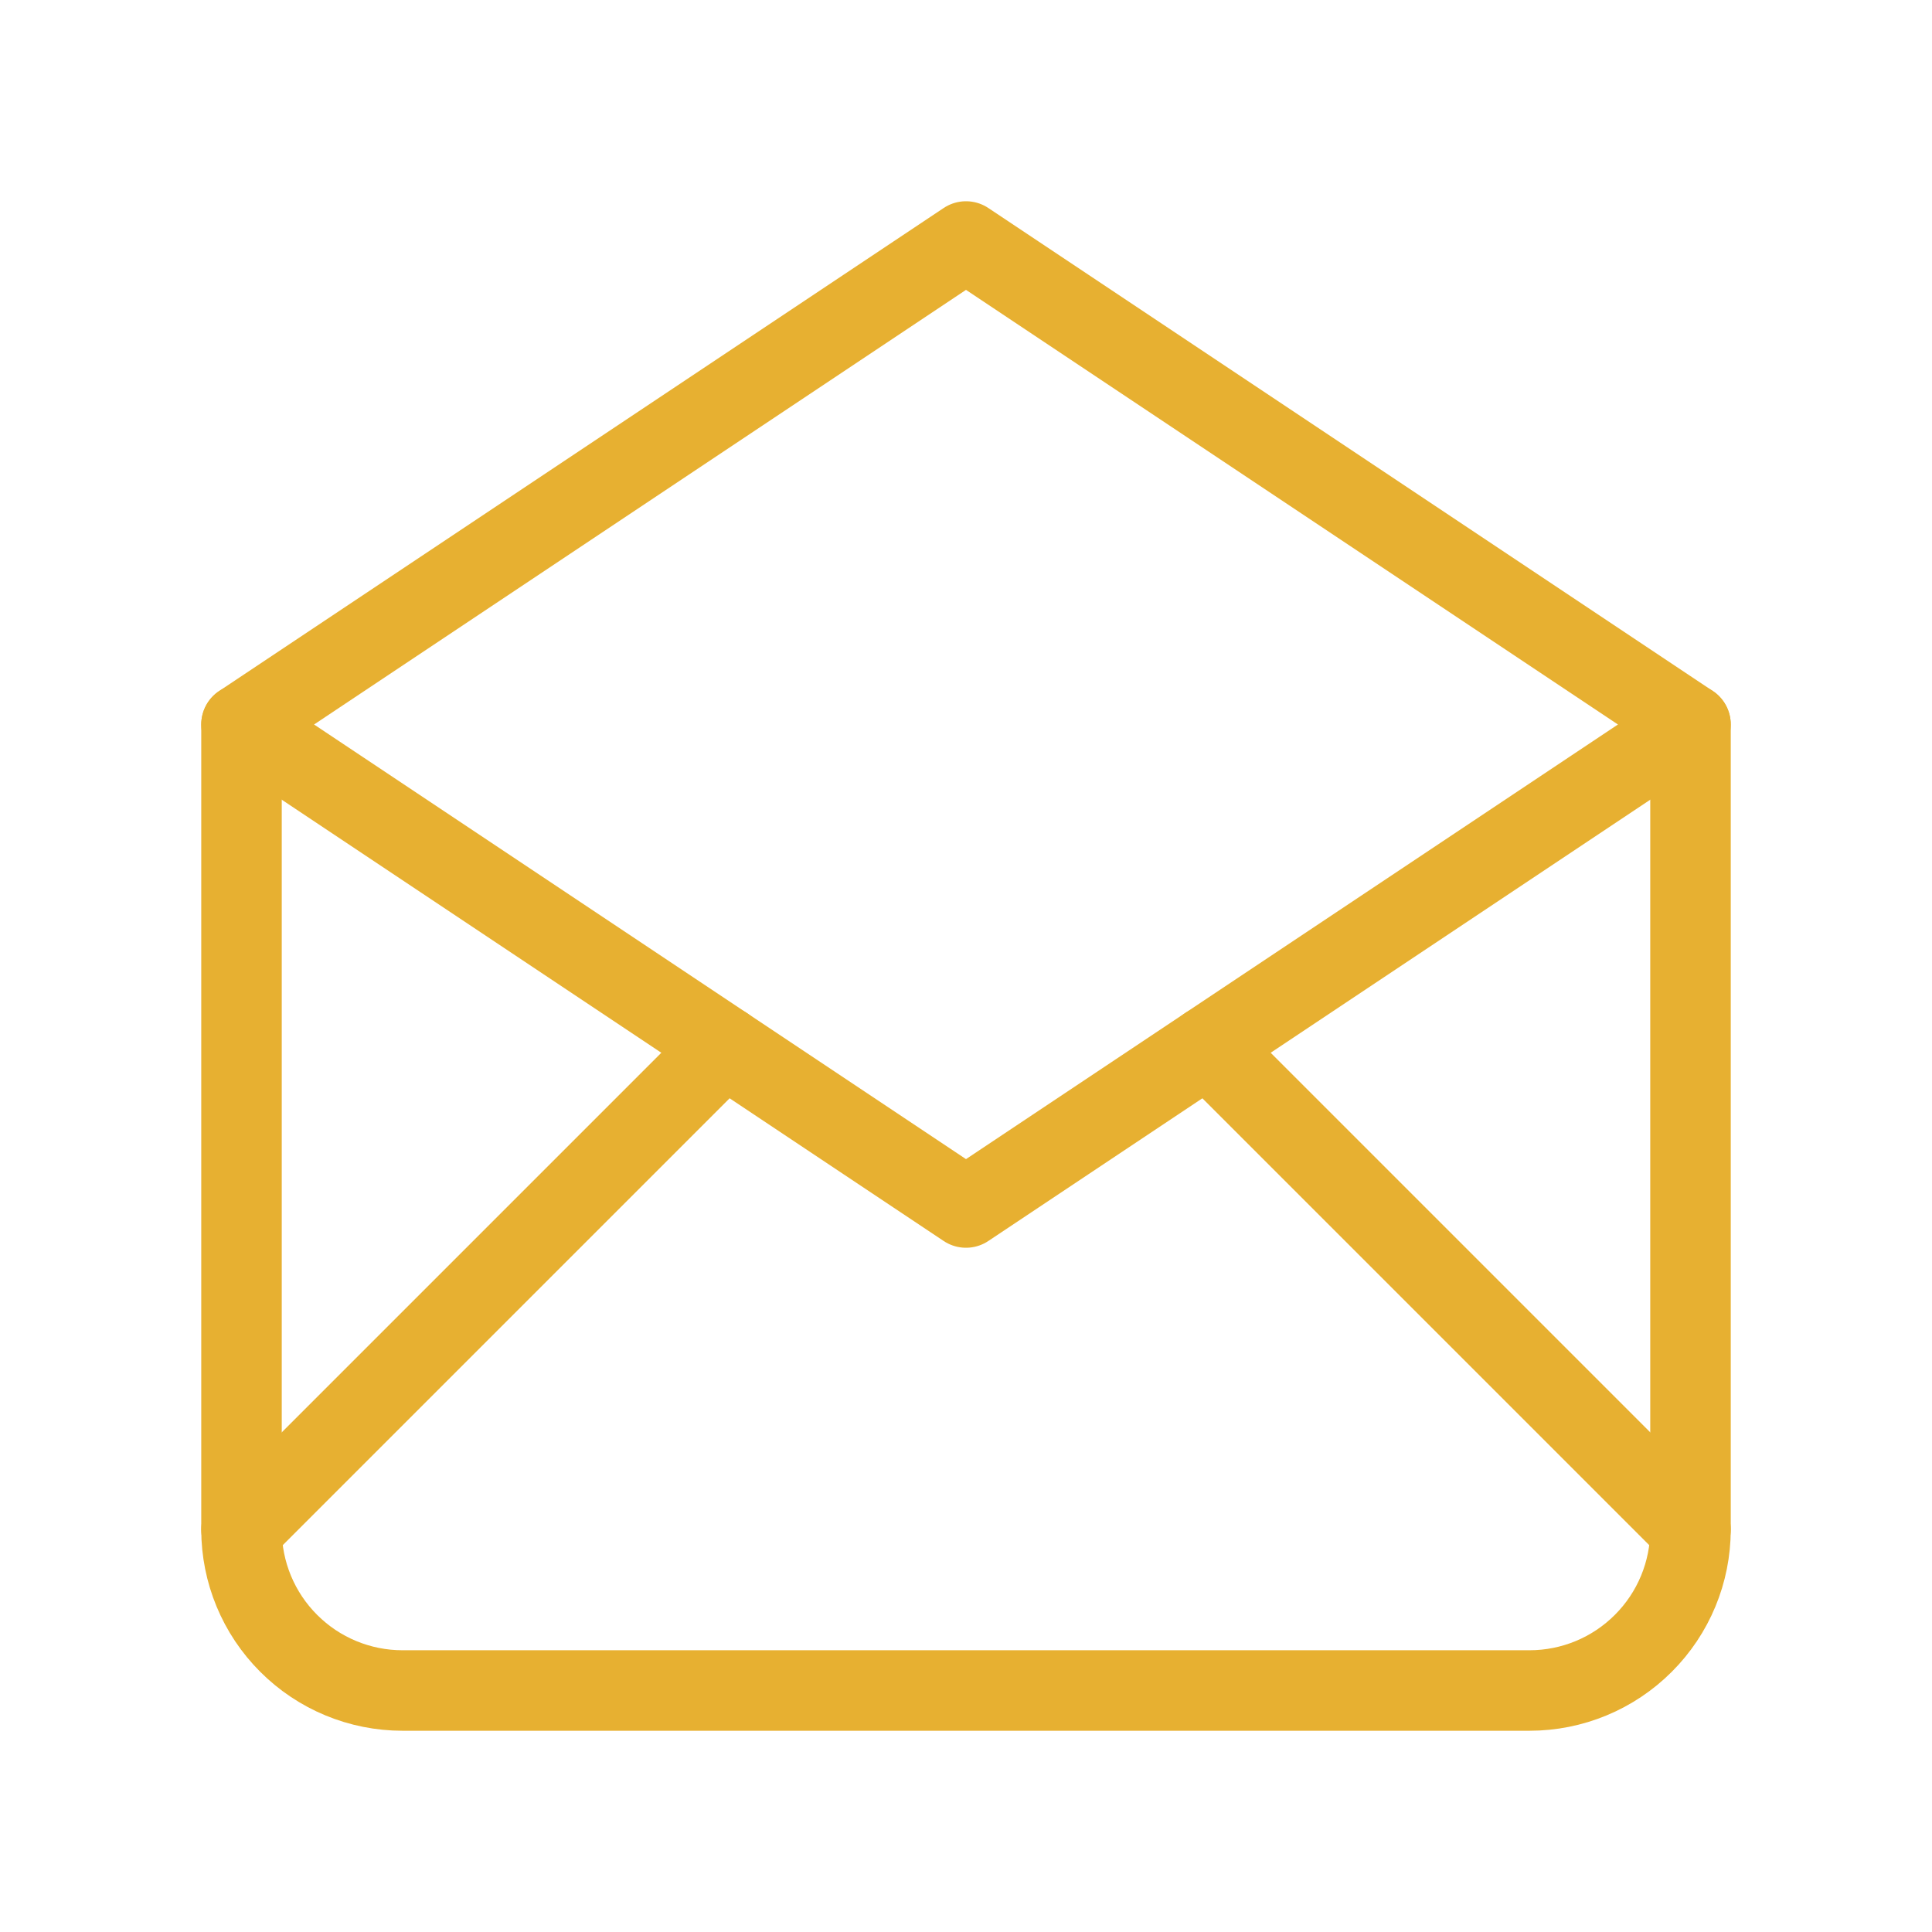
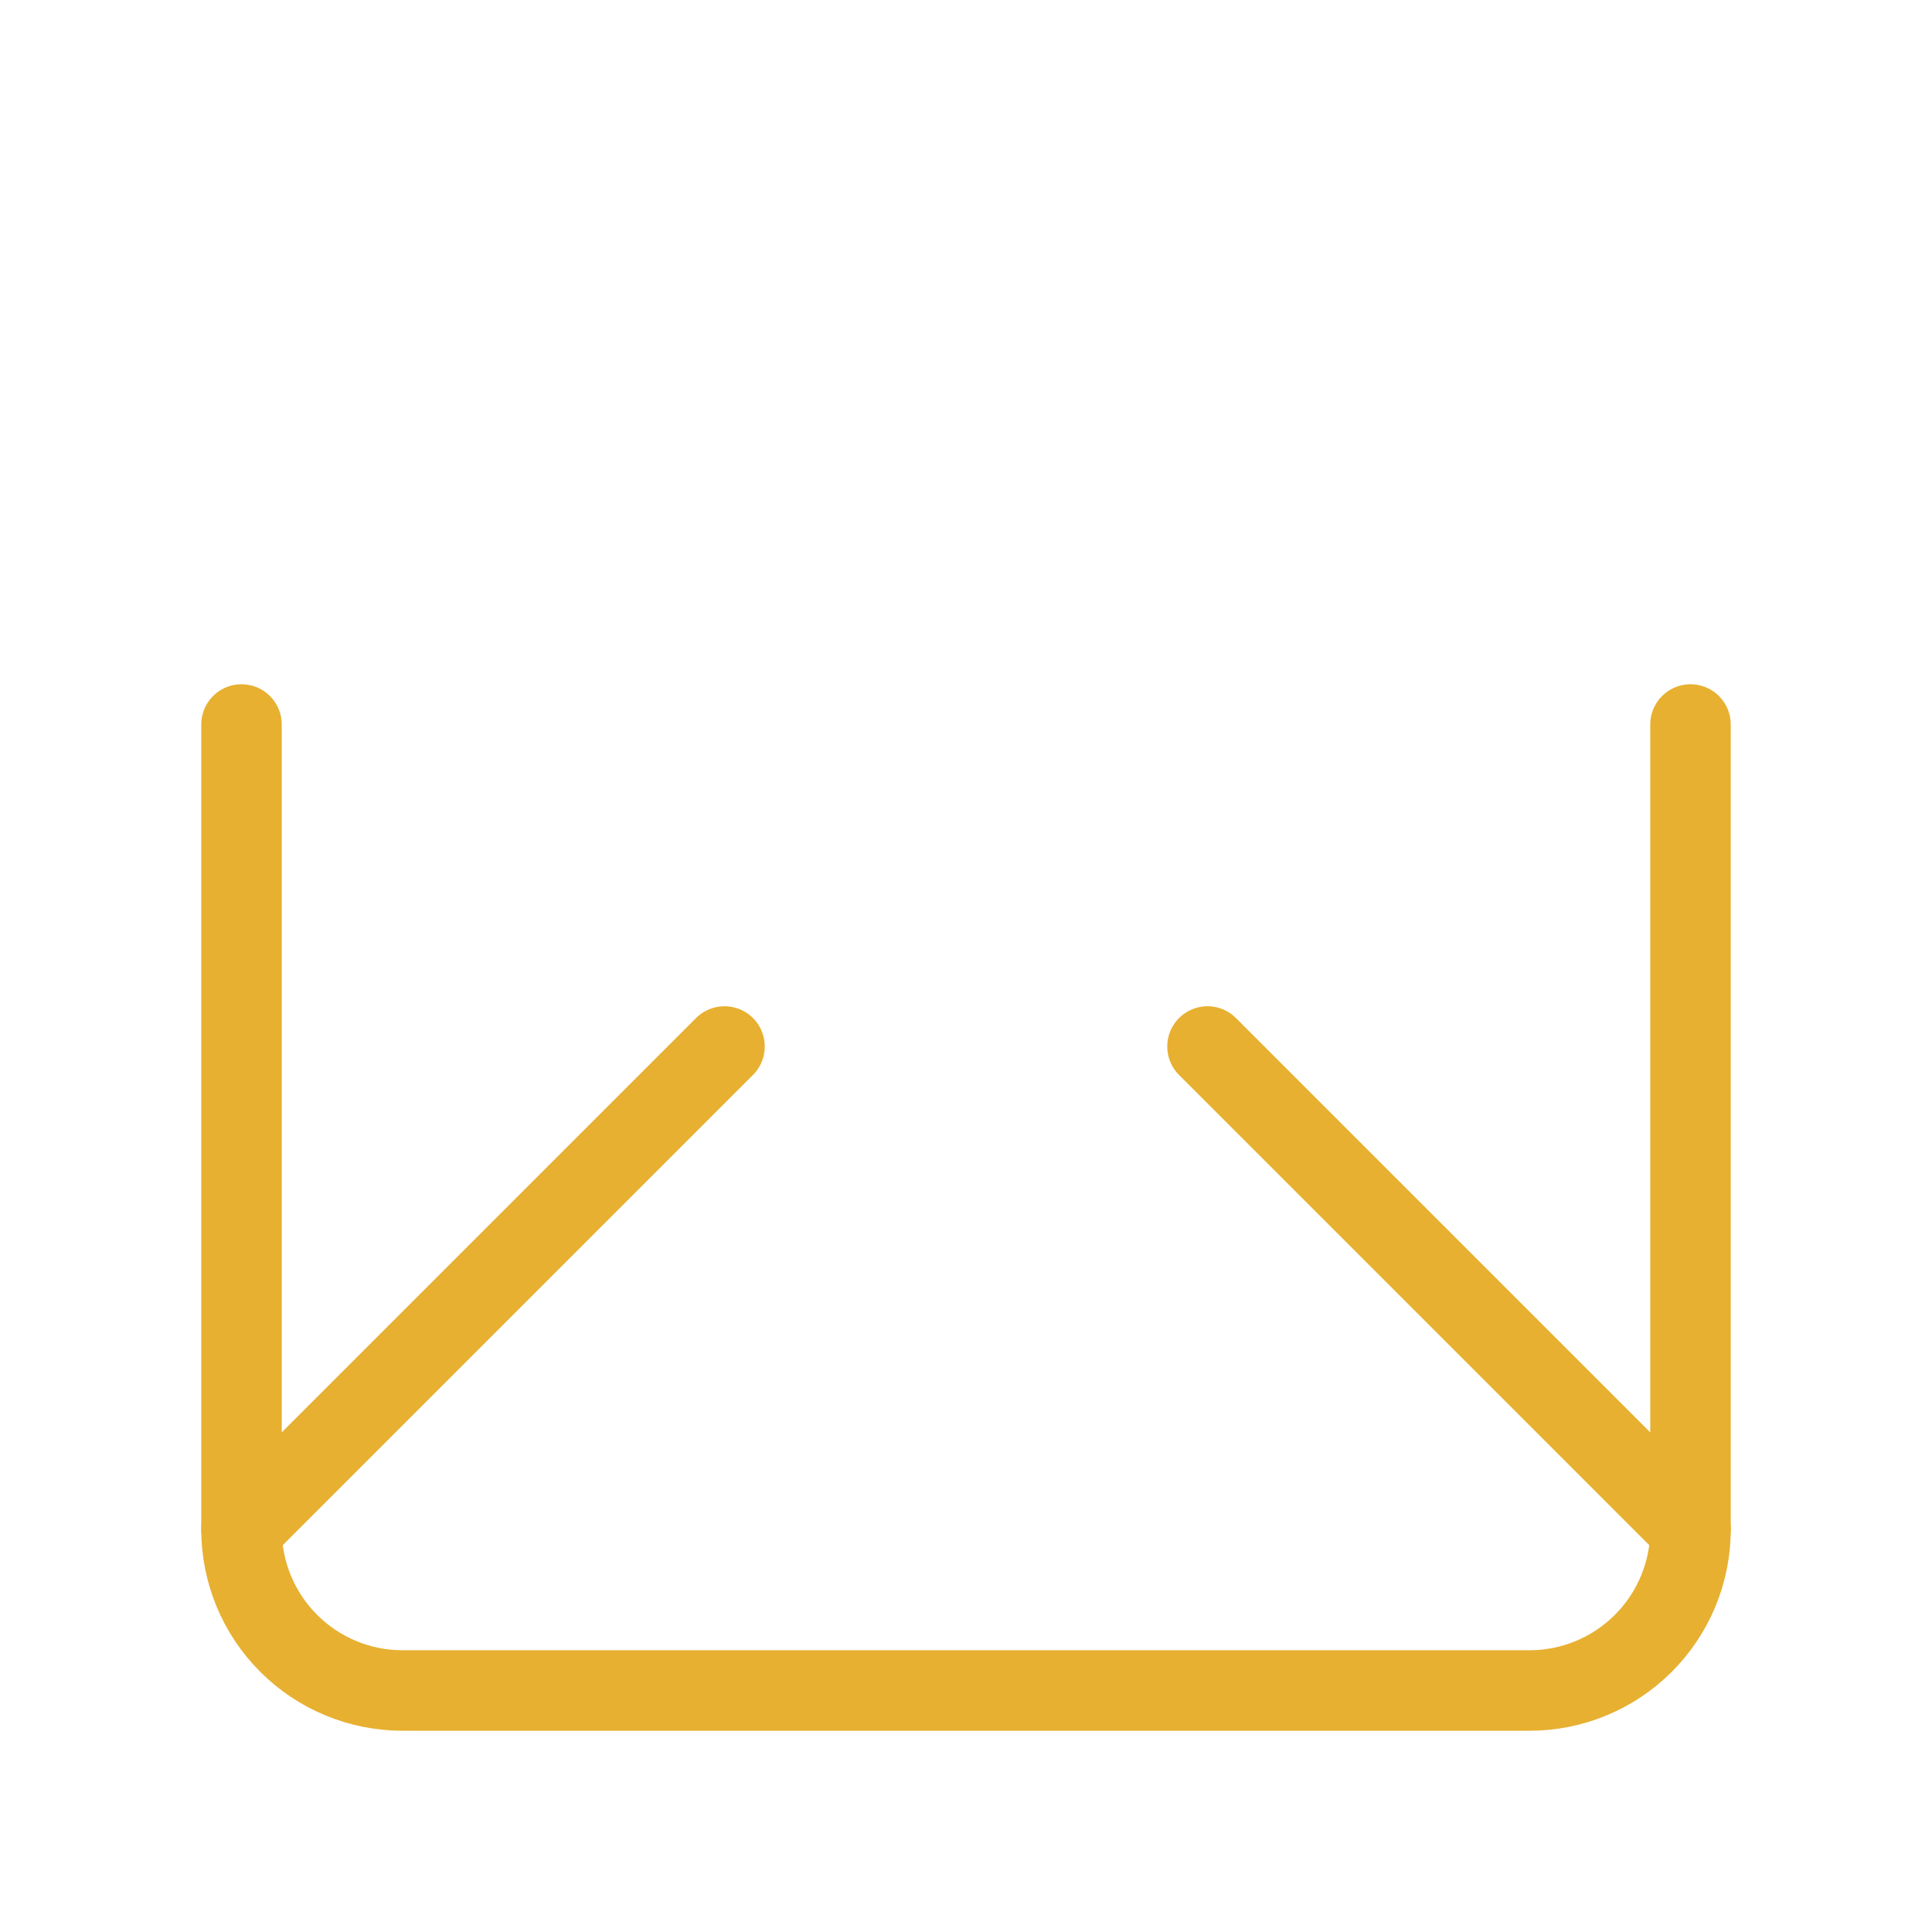
<svg xmlns="http://www.w3.org/2000/svg" width="48" height="48" viewBox="0 0 48 48" fill="none">
  <g id="Frame" clip-path="url(#clip0_2005_85)">
-     <path id="Vector" d="M6 18L24 30L42 18L24 6L6 18Z" stroke="#E7B031" stroke-width="2" stroke-linecap="round" stroke-linejoin="round" />
    <path id="Vector_2" d="M42 18V38C42 39.061 41.579 40.078 40.828 40.828C40.078 41.579 39.061 42 38 42H10C8.939 42 7.922 41.579 7.172 40.828C6.421 40.078 6 39.061 6 38V18" stroke="#E7B031" stroke-width="2" stroke-linecap="round" stroke-linejoin="round" />
    <path id="Vector_3" d="M6 38L18 26" stroke="#E7B031" stroke-width="2" stroke-linecap="round" stroke-linejoin="round" />
    <path id="Vector_4" d="M30 26L42 38" stroke="#E7B031" stroke-width="2" stroke-linecap="round" stroke-linejoin="round" />
  </g>
  <defs>
    <clipPath id="clip0_2005_85">
      <rect width="48" height="48" fill="white" />
    </clipPath>
  </defs>
</svg>